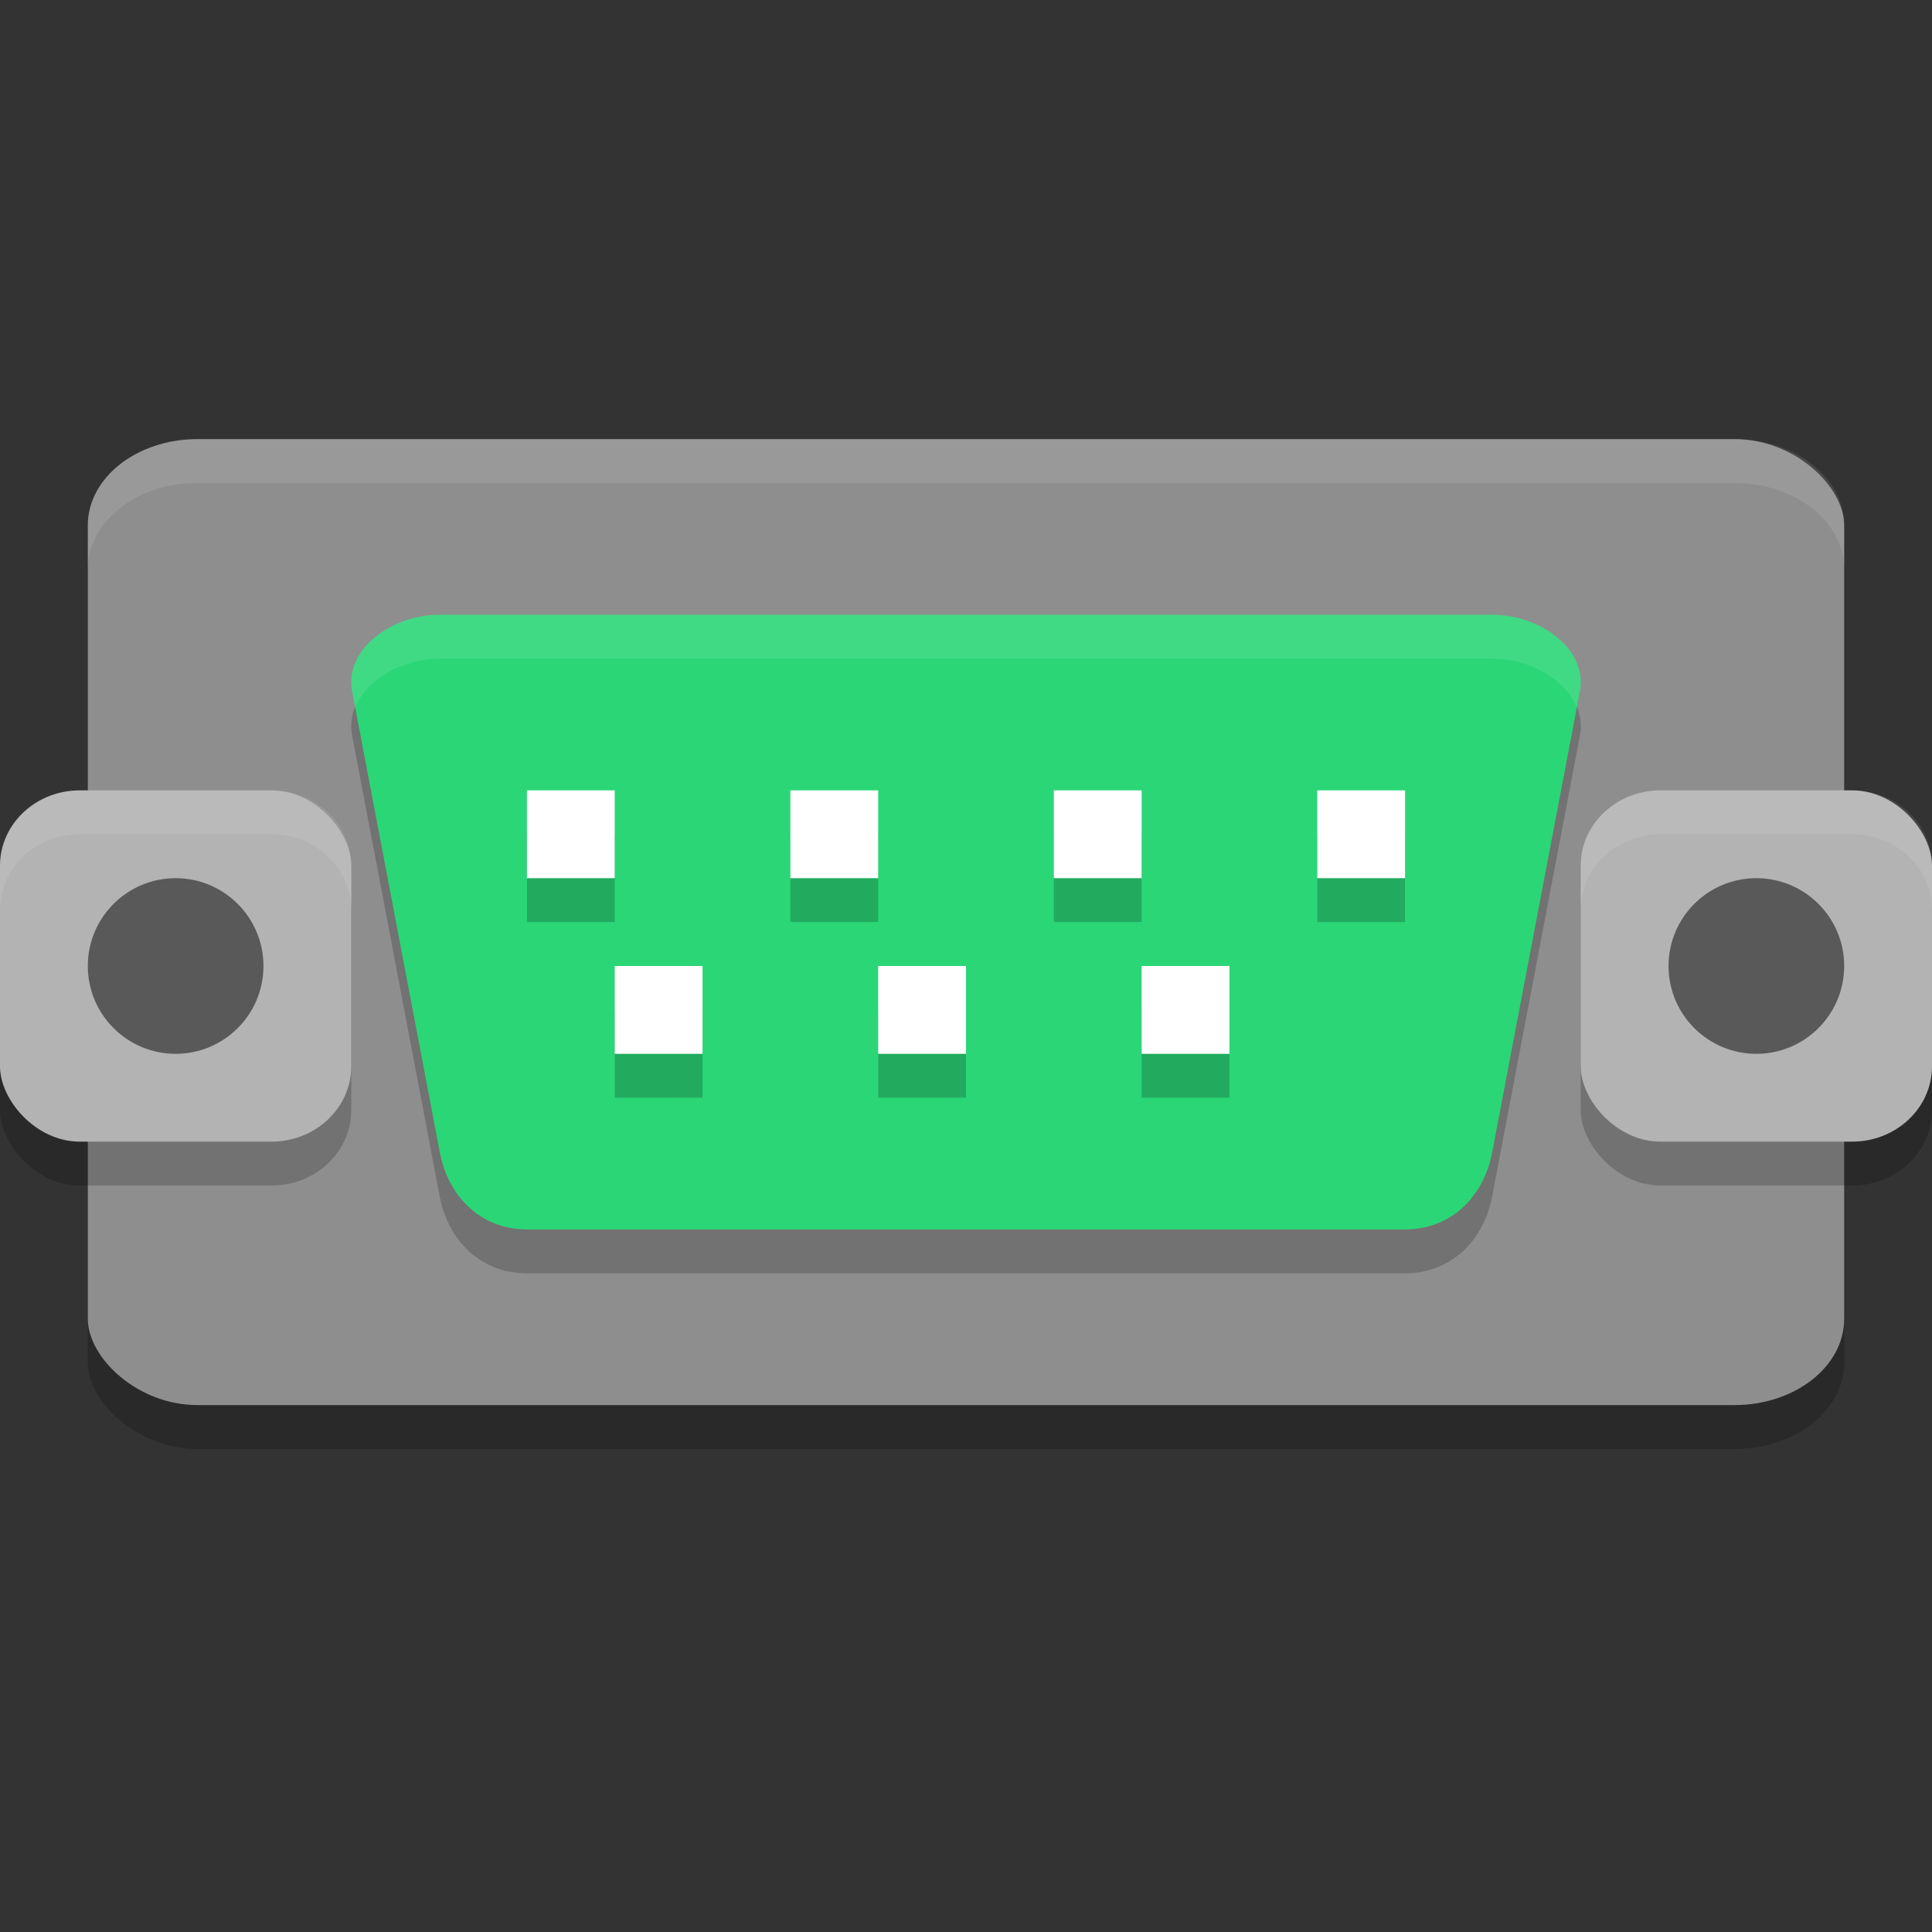
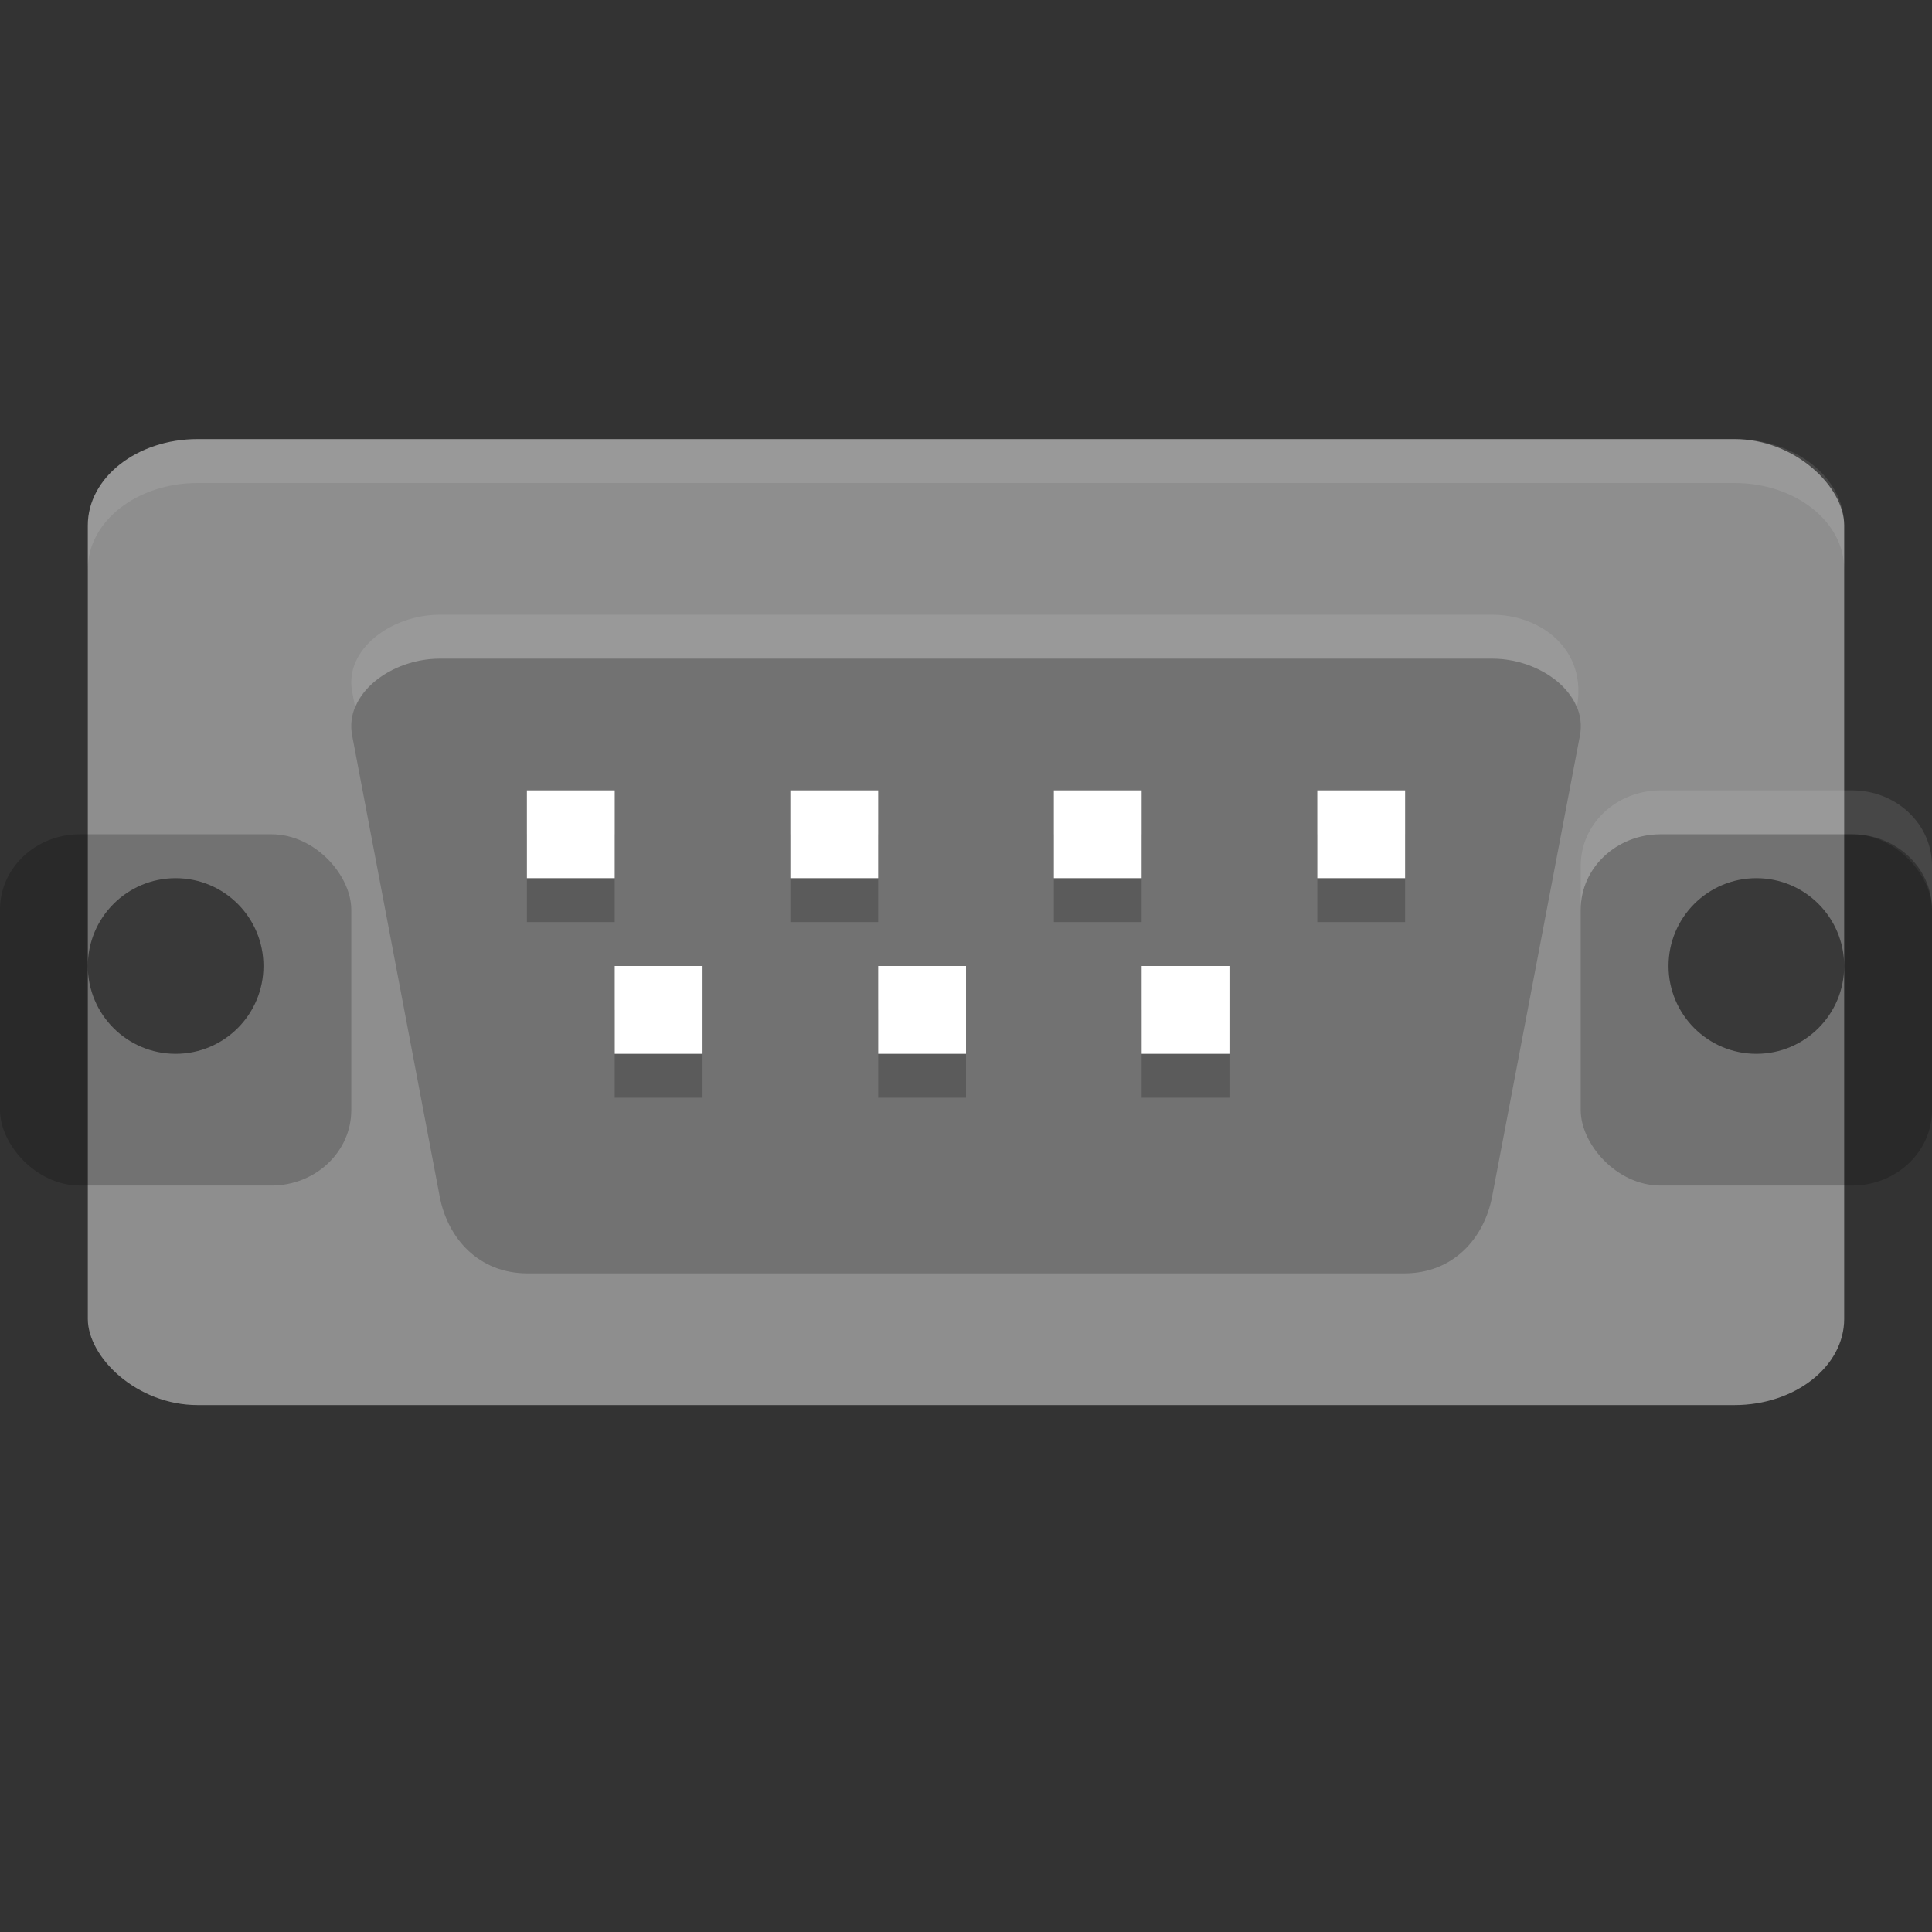
<svg xmlns="http://www.w3.org/2000/svg" width="22" height="22" version="1">
  <rect width="100%" height="100%" fill="#333333" stroke="none" />
-   <rect style="opacity:0.2" width="20" height="11" x="1" y="5.5" rx="1.25" ry=".982" />
  <rect style="fill:#8e8e8e" width="20" height="11" x="1" y="5" rx="1.25" ry=".982" />
  <path style="opacity:0.2" d="m 5.009,7.5 11.983,0 c 0.553,0 1.089,0.397 0.999,0.875 L 16.991,13.625 c -0.091,0.478 -0.445,0.875 -0.999,0.875 l -9.986,0 c -0.553,0 -0.908,-0.397 -0.999,-0.875 L 4.01,8.375 c -0.091,-0.478 0.445,-0.875 0.999,-0.875 z" />
  <rect style="opacity:0.2" width="4" height="4" x="0" y="9.5" rx=".909" ry=".858" />
-   <rect style="fill:#b3b3b3" width="4" height="4" x="0" y="9" rx=".909" ry=".858" />
  <rect style="opacity:0.2" width="4" height="4" x="18" y="9.5" rx=".909" ry=".858" />
-   <rect style="fill:#b3b3b3" width="4" height="4" x="18" y="9" rx=".909" ry=".858" />
  <circle style="opacity:0.5" cx="2" cy="11" r="1" />
  <circle style="opacity:0.5" cx="20" cy="11" r="1" />
-   <path style="opacity:0.1;fill:#ffffff" d="M 0.909,9 C 0.406,9 0,9.383 0,9.858 l 0,0.5 C 0,9.883 0.406,9.5 0.909,9.5 l 2.182,0 C 3.594,9.5 4,9.883 4,10.358 l 0,-0.5 C 4,9.383 3.594,9 3.091,9 L 0.909,9 Z" />
  <path style="opacity:0.1;fill:#ffffff" d="M 18.909,9 C 18.406,9 18,9.383 18,9.858 l 0,0.5 C 18,9.883 18.406,9.5 18.909,9.5 l 2.182,0 C 21.594,9.5 22,9.883 22,10.358 l 0,-0.5 C 22,9.383 21.594,9 21.091,9 l -2.182,0 z" />
-   <path style="fill:#2bd677" d="M 5.009,7 16.991,7 c 0.553,0 1.089,0.397 0.999,0.875 l -0.999,5.25 C 16.9,13.603 16.546,14 15.993,14 L 6.007,14 C 5.454,14 5.1,13.603 5.009,13.125 L 4.01,7.875 C 3.919,7.397 4.455,7 5.009,7 Z" />
  <path style="opacity:0.2" d="m 6,9.5 0,1 1,0 0,-1 -1,0 z m 3,0 0,1 1,0 0,-1 -1,0 z m 3,0 0,1 1,0 0,-1 -1,0 z m 3,0 0,1 1,0 0,-1 -1,0 z m -8,2 0,1 1,0 0,-1 -1,0 z m 3,0 0,1 1,0 0,-1 -1,0 z m 3,0 0,1 1,0 0,-1 -1,0 z" />
  <path style="fill:#ffffff" d="m 6,9 0,1 1,0 0,-1 -1,0 z m 3,0 0,1 1,0 0,-1 -1,0 z m 3,0 0,1 1,0 0,-1 -1,0 z m 3,0 0,1 1,0 0,-1 -1,0 z m -8,2 0,1 1,0 0,-1 -1,0 z m 3,0 0,1 1,0 0,-1 -1,0 z m 3,0 0,1 1,0 0,-1 -1,0 z" />
  <path style="opacity:0.1;fill:#ffffff" d="M 2.25,5 C 1.558,5 1,5.438 1,5.982 l 0,0.5 C 1,5.938 1.558,5.5 2.25,5.5 l 17.5,0 C 20.442,5.5 21,5.938 21,6.482 l 0,-0.5 C 21,5.438 20.442,5 19.75,5 L 2.25,5 Z" />
-   <path style="opacity:0.1;fill:#ffffff" d="M 5.008,7 C 4.455,7 3.919,7.397 4.01,7.875 l 0.035,0.184 C 4.174,7.734 4.584,7.5 5.008,7.5 l 11.984,0 c 0.424,0 0.834,0.234 0.963,0.559 L 17.99,7.875 C 18.081,7.397 17.545,7 16.992,7 L 5.008,7 Z" />
+   <path style="opacity:0.1;fill:#ffffff" d="M 5.008,7 C 4.455,7 3.919,7.397 4.01,7.875 l 0.035,0.184 C 4.174,7.734 4.584,7.5 5.008,7.5 l 11.984,0 c 0.424,0 0.834,0.234 0.963,0.559 C 18.081,7.397 17.545,7 16.992,7 L 5.008,7 Z" />
</svg>